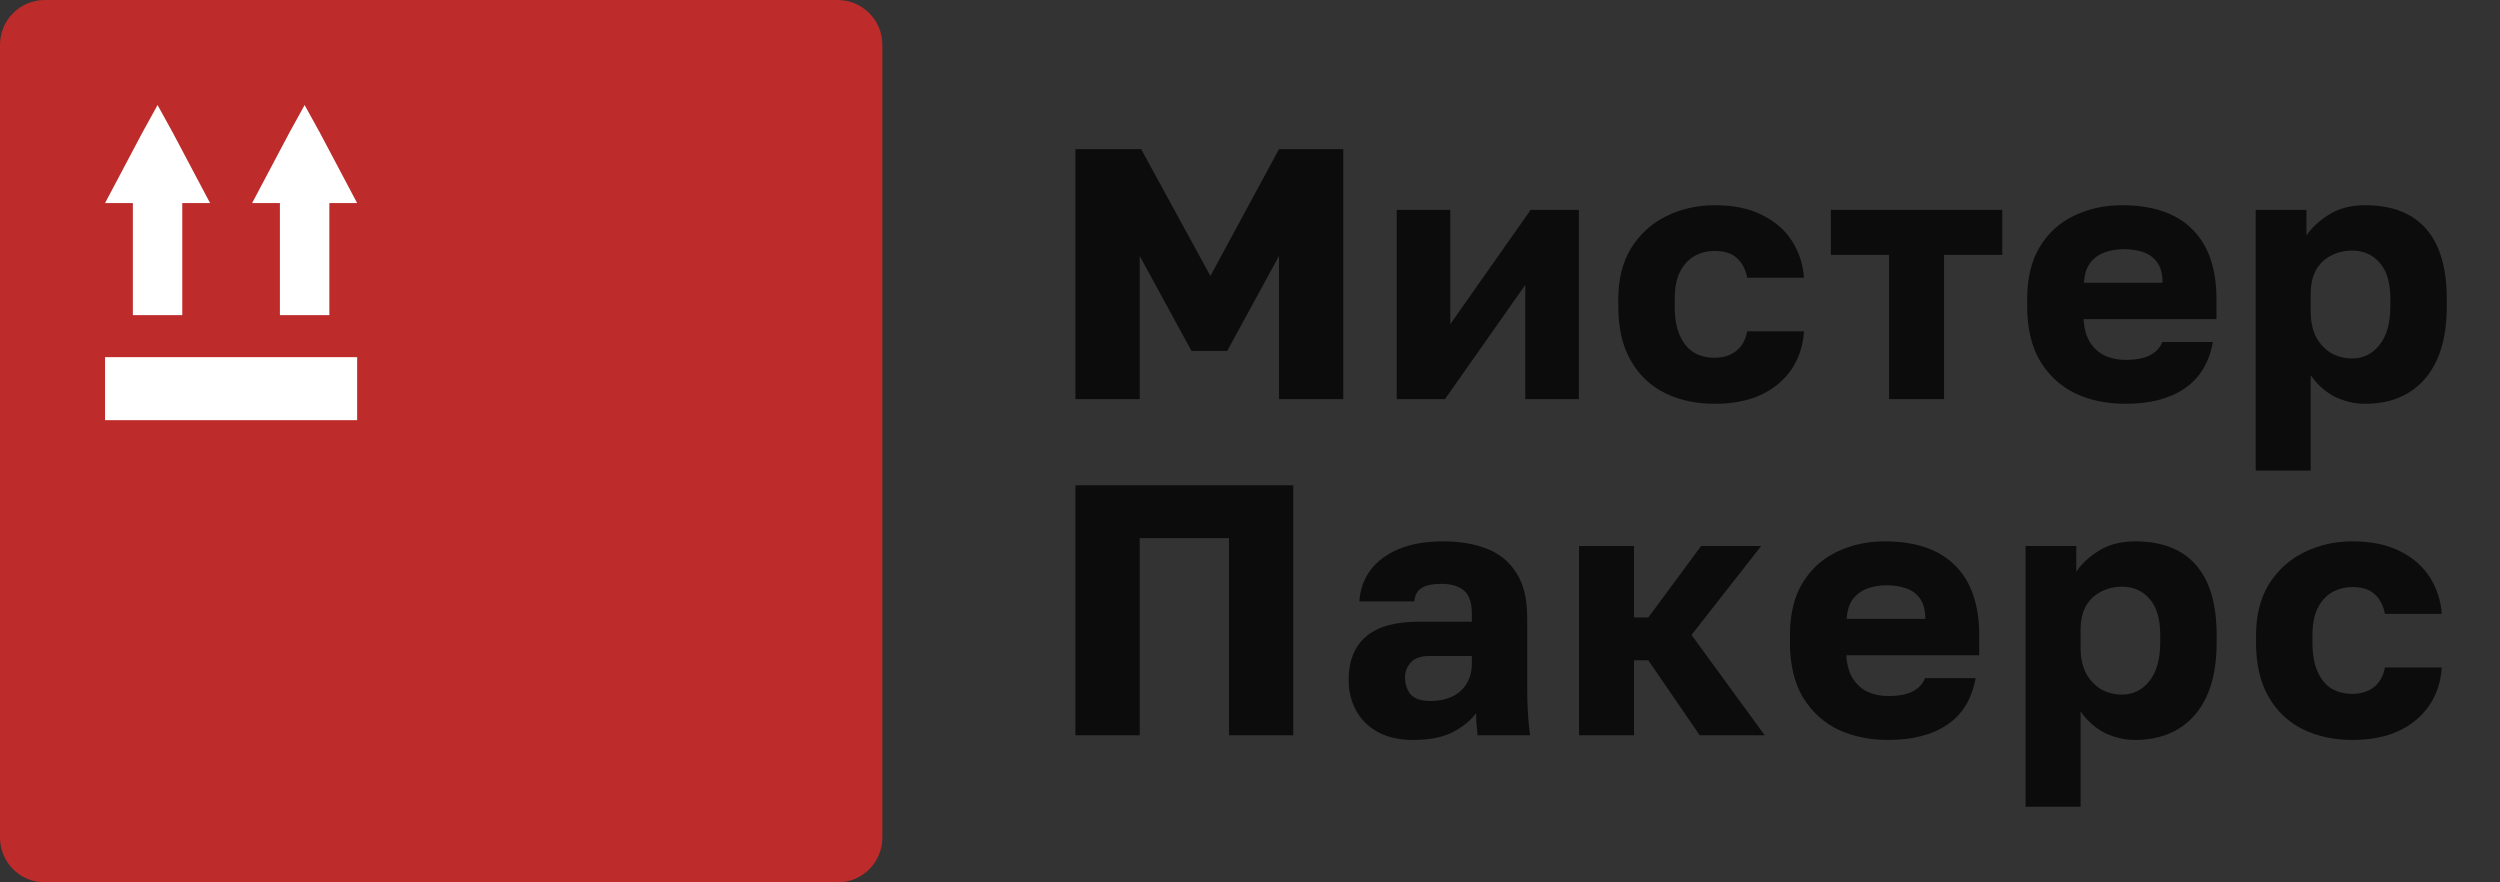
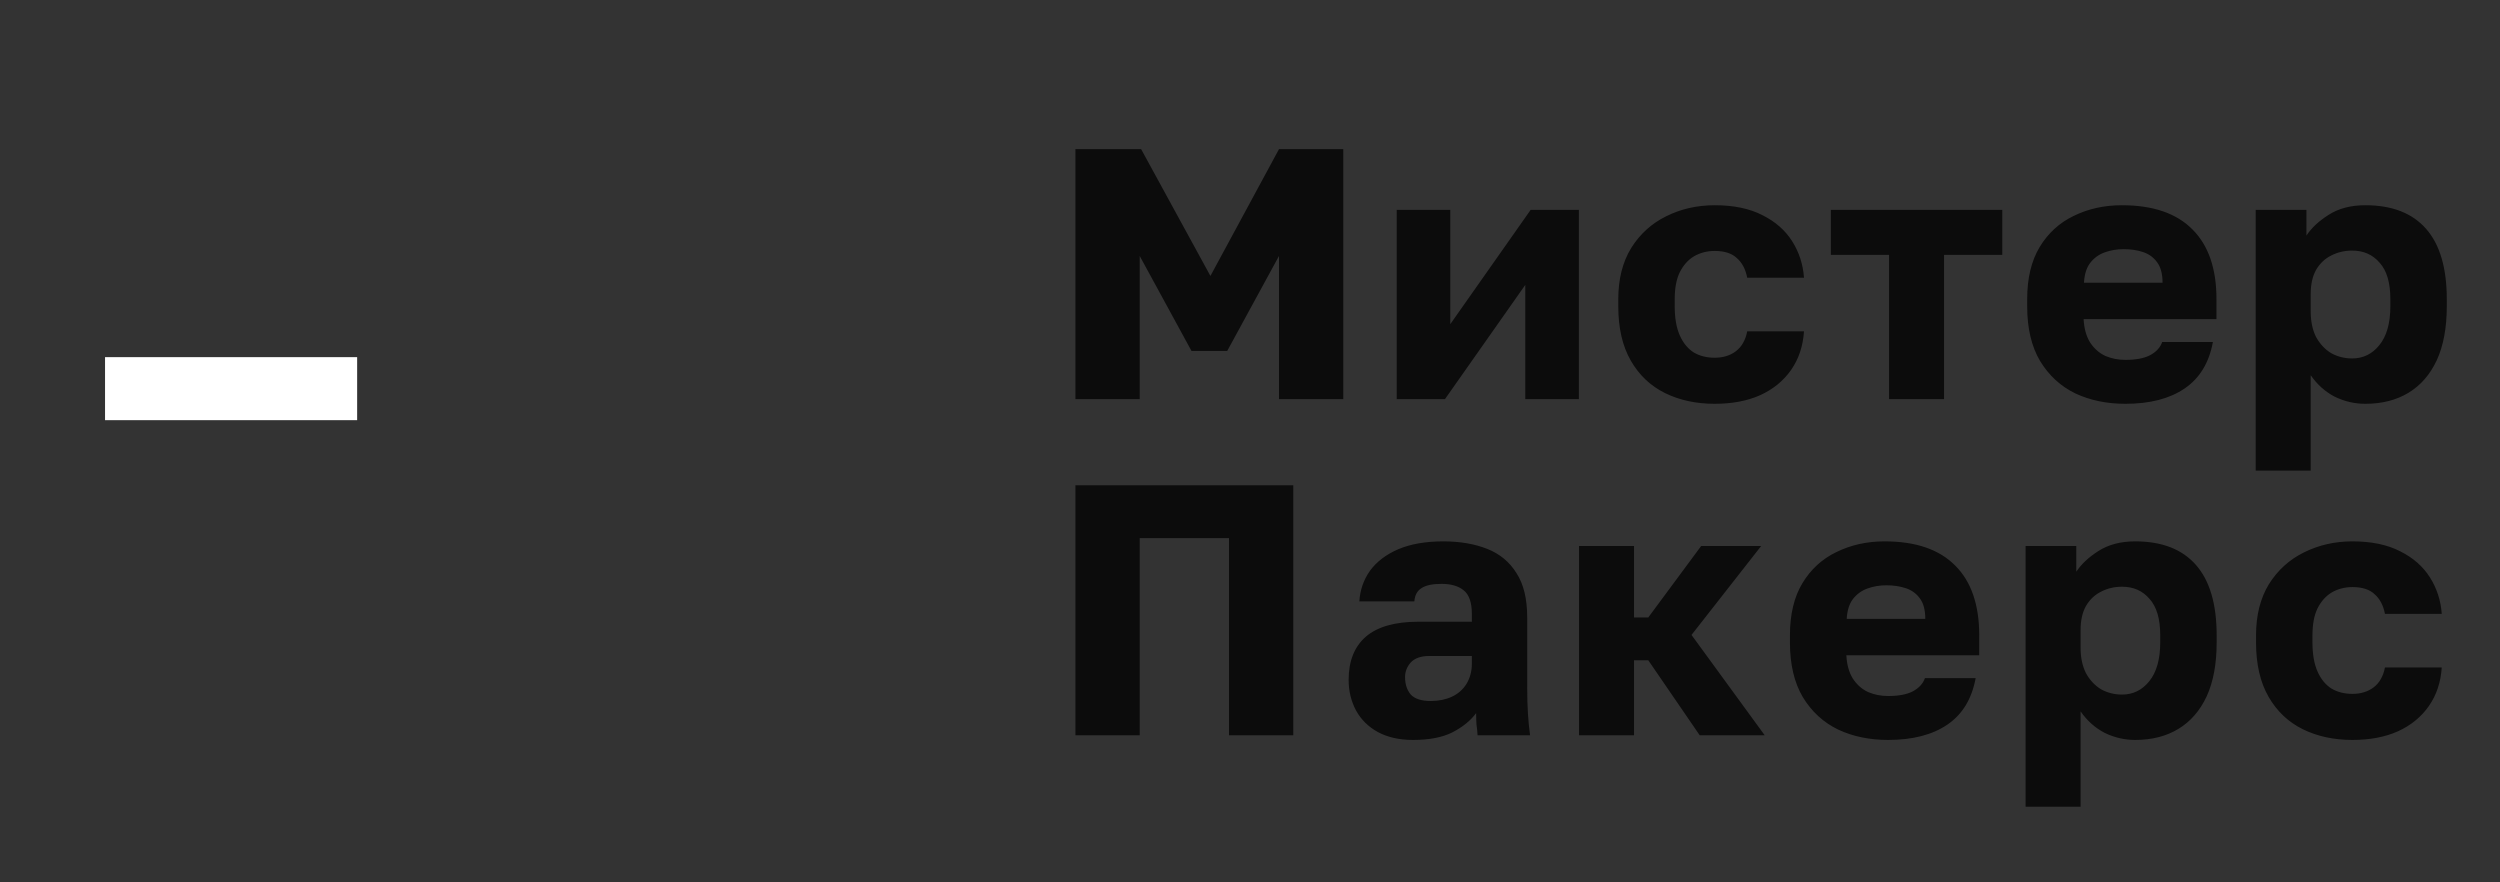
<svg xmlns="http://www.w3.org/2000/svg" width="119" height="42" viewBox="0 0 119 42" fill="none">
  <rect x="0" y="0" width="119" height="42" fill="#333333" stroke="none" />
-   <path d="M39.87 0H2.13C0.954 0 0 0.954 0 2.13V39.87C0 41.046 0.954 42 2.13 42H39.87C41.046 42 42 41.046 42 39.87V2.13C42 0.954 41.046 0 39.87 0Z" fill="#BD2B2B" />
  <path d="M51.19 19V7.1H54.318L57.616 13.135L60.88 7.1H63.94V19H60.88V12.183L58.415 16.705H56.715L54.25 12.183V19H51.19ZM66.484 19V9.99H69.034V15.43L72.859 9.99H75.154V19H72.604V13.56L68.779 19H66.484ZM81.62 19.221C80.736 19.221 79.948 19.051 79.257 18.711C78.566 18.371 78.022 17.855 77.625 17.164C77.228 16.473 77.03 15.611 77.03 14.58V14.24C77.03 13.288 77.234 12.478 77.642 11.809C78.061 11.14 78.617 10.636 79.308 10.296C80.011 9.945 80.781 9.769 81.62 9.769C82.527 9.769 83.286 9.928 83.898 10.245C84.51 10.551 84.98 10.965 85.309 11.486C85.638 12.007 85.825 12.585 85.87 13.22H83.167C83.088 12.812 82.923 12.5 82.674 12.285C82.436 12.058 82.085 11.945 81.62 11.945C81.257 11.945 80.929 12.03 80.634 12.2C80.351 12.37 80.124 12.625 79.954 12.965C79.795 13.294 79.716 13.719 79.716 14.24V14.58C79.716 15.135 79.795 15.594 79.954 15.957C80.113 16.32 80.334 16.592 80.617 16.773C80.9 16.943 81.235 17.028 81.62 17.028C82.017 17.028 82.351 16.926 82.623 16.722C82.906 16.507 83.088 16.189 83.167 15.77H85.87C85.825 16.473 85.621 17.085 85.258 17.606C84.895 18.127 84.402 18.53 83.779 18.813C83.167 19.085 82.447 19.221 81.62 19.221ZM89.919 19V12.132H87.148V9.99H95.308V12.132H92.537V19H89.919ZM101.169 19.221C100.285 19.221 99.492 19.057 98.789 18.728C98.087 18.388 97.526 17.872 97.106 17.181C96.698 16.49 96.494 15.623 96.494 14.58V14.24C96.494 13.243 96.693 12.415 97.089 11.758C97.486 11.101 98.024 10.608 98.704 10.279C99.396 9.939 100.161 9.769 100.999 9.769C102.484 9.769 103.606 10.154 104.365 10.925C105.125 11.684 105.504 12.789 105.504 14.24V15.192H99.18C99.203 15.634 99.305 16.002 99.486 16.297C99.679 16.592 99.923 16.807 100.217 16.943C100.512 17.068 100.829 17.13 101.169 17.13C101.668 17.13 102.059 17.056 102.342 16.909C102.637 16.75 102.83 16.541 102.92 16.28H105.334C105.153 17.266 104.705 18.003 103.991 18.49C103.277 18.977 102.337 19.221 101.169 19.221ZM101.084 11.86C100.767 11.86 100.467 11.911 100.183 12.013C99.9 12.115 99.668 12.285 99.486 12.523C99.316 12.75 99.22 13.061 99.197 13.458H102.937C102.937 13.039 102.852 12.716 102.682 12.489C102.512 12.251 102.286 12.087 102.002 11.996C101.73 11.905 101.424 11.86 101.084 11.86ZM107.372 22.4V9.99H109.786V11.214C110.024 10.851 110.375 10.523 110.84 10.228C111.316 9.922 111.899 9.769 112.591 9.769C113.86 9.769 114.823 10.143 115.481 10.891C116.138 11.639 116.467 12.755 116.467 14.24V14.58C116.467 15.6 116.308 16.456 115.991 17.147C115.673 17.827 115.226 18.343 114.648 18.694C114.07 19.045 113.384 19.221 112.591 19.221C112.081 19.221 111.593 19.108 111.129 18.881C110.675 18.643 110.296 18.303 109.99 17.861V22.4H107.372ZM111.962 17.062C112.483 17.062 112.914 16.852 113.254 16.433C113.605 16.002 113.781 15.385 113.781 14.58V14.24C113.781 13.458 113.611 12.88 113.271 12.506C112.942 12.121 112.506 11.928 111.962 11.928C111.599 11.928 111.265 12.007 110.959 12.166C110.664 12.313 110.426 12.54 110.245 12.846C110.075 13.152 109.99 13.532 109.99 13.985V14.835C109.99 15.3 110.075 15.702 110.245 16.042C110.426 16.371 110.664 16.626 110.959 16.807C111.265 16.977 111.599 17.062 111.962 17.062ZM51.19 35V23.1H61.56V35H58.5V25.616H54.25V35H51.19ZM67.255 35.221C66.609 35.221 66.054 35.096 65.589 34.847C65.136 34.598 64.79 34.258 64.552 33.827C64.314 33.385 64.195 32.898 64.195 32.365C64.195 31.47 64.467 30.784 65.011 30.308C65.566 29.832 66.399 29.594 67.51 29.594H70.06V29.22C70.06 28.676 69.93 28.302 69.669 28.098C69.42 27.894 69.068 27.792 68.615 27.792C68.184 27.792 67.867 27.86 67.663 27.996C67.459 28.121 67.346 28.33 67.323 28.625H64.705C64.739 28.081 64.909 27.594 65.215 27.163C65.532 26.732 65.98 26.392 66.558 26.143C67.147 25.894 67.861 25.769 68.7 25.769C69.493 25.769 70.19 25.888 70.791 26.126C71.392 26.364 71.856 26.749 72.185 27.282C72.525 27.803 72.695 28.506 72.695 29.39V32.705C72.695 33.181 72.706 33.6 72.729 33.963C72.752 34.314 72.786 34.66 72.831 35H70.332C70.321 34.807 70.304 34.637 70.281 34.49C70.27 34.343 70.264 34.161 70.264 33.946C69.992 34.309 69.612 34.615 69.125 34.864C68.649 35.102 68.026 35.221 67.255 35.221ZM68.105 33.368C68.479 33.368 68.813 33.3 69.108 33.164C69.403 33.028 69.635 32.824 69.805 32.552C69.975 32.269 70.06 31.951 70.06 31.6V31.226H68.02C67.635 31.226 67.346 31.328 67.153 31.532C66.972 31.736 66.881 31.968 66.881 32.229C66.881 32.569 66.972 32.847 67.153 33.062C67.346 33.266 67.663 33.368 68.105 33.368ZM75.161 35V25.99H77.779V29.39H78.459L80.975 25.99H83.831L80.516 30.223L84.001 35H80.907L78.459 31.43H77.779V35H75.161ZM89.876 35.221C88.992 35.221 88.198 35.057 87.496 34.728C86.793 34.388 86.232 33.872 85.813 33.181C85.405 32.49 85.201 31.623 85.201 30.58V30.24C85.201 29.243 85.399 28.415 85.796 27.758C86.192 27.101 86.731 26.608 87.411 26.279C88.102 25.939 88.867 25.769 89.706 25.769C91.19 25.769 92.312 26.154 93.072 26.925C93.831 27.684 94.211 28.789 94.211 30.24V31.192H87.887C87.909 31.634 88.011 32.002 88.193 32.297C88.385 32.592 88.629 32.807 88.924 32.943C89.218 33.068 89.536 33.13 89.876 33.13C90.374 33.13 90.765 33.056 91.049 32.909C91.343 32.75 91.536 32.541 91.627 32.28H94.041C93.859 33.266 93.412 34.003 92.698 34.49C91.984 34.977 91.043 35.221 89.876 35.221ZM89.791 27.86C89.473 27.86 89.173 27.911 88.89 28.013C88.606 28.115 88.374 28.285 88.193 28.523C88.023 28.75 87.926 29.061 87.904 29.458H91.644C91.644 29.039 91.559 28.716 91.389 28.489C91.219 28.251 90.992 28.087 90.709 27.996C90.437 27.905 90.131 27.86 89.791 27.86ZM96.418 38.4V25.99H98.832V27.214C99.07 26.851 99.421 26.523 99.886 26.228C100.362 25.922 100.946 25.769 101.637 25.769C102.906 25.769 103.87 26.143 104.527 26.891C105.184 27.639 105.513 28.755 105.513 30.24V30.58C105.513 31.6 105.354 32.456 105.037 33.147C104.72 33.827 104.272 34.343 103.694 34.694C103.116 35.045 102.43 35.221 101.637 35.221C101.127 35.221 100.64 35.108 100.175 34.881C99.722 34.643 99.342 34.303 99.036 33.861V38.4H96.418ZM101.008 33.062C101.529 33.062 101.96 32.852 102.3 32.433C102.651 32.002 102.827 31.385 102.827 30.58V30.24C102.827 29.458 102.657 28.88 102.317 28.506C101.988 28.121 101.552 27.928 101.008 27.928C100.645 27.928 100.311 28.007 100.005 28.166C99.71 28.313 99.472 28.54 99.291 28.846C99.121 29.152 99.036 29.532 99.036 29.985V30.835C99.036 31.3 99.121 31.702 99.291 32.042C99.472 32.371 99.71 32.626 100.005 32.807C100.311 32.977 100.645 33.062 101.008 33.062ZM111.977 35.221C111.093 35.221 110.305 35.051 109.614 34.711C108.923 34.371 108.379 33.855 107.982 33.164C107.585 32.473 107.387 31.611 107.387 30.58V30.24C107.387 29.288 107.591 28.478 107.999 27.809C108.418 27.14 108.974 26.636 109.665 26.296C110.368 25.945 111.138 25.769 111.977 25.769C112.884 25.769 113.643 25.928 114.255 26.245C114.867 26.551 115.337 26.965 115.666 27.486C115.995 28.007 116.182 28.585 116.227 29.22H113.524C113.445 28.812 113.28 28.5 113.031 28.285C112.793 28.058 112.442 27.945 111.977 27.945C111.614 27.945 111.286 28.03 110.991 28.2C110.708 28.37 110.481 28.625 110.311 28.965C110.152 29.294 110.073 29.719 110.073 30.24V30.58C110.073 31.135 110.152 31.594 110.311 31.957C110.47 32.32 110.691 32.592 110.974 32.773C111.257 32.943 111.592 33.028 111.977 33.028C112.374 33.028 112.708 32.926 112.98 32.722C113.263 32.507 113.445 32.189 113.524 31.77H116.227C116.182 32.473 115.978 33.085 115.615 33.606C115.252 34.127 114.759 34.53 114.136 34.813C113.524 35.085 112.804 35.221 111.977 35.221Z" fill="#0C0C0C" />
-   <path d="M6.765 6.333L7.5 5L8.235 6.333L10 9.667H8.676V15H6.324V9.667H5L6.765 6.333Z" fill="white" />
-   <path d="M13.765 6.333L14.5 5L15.235 6.333L17 9.667H15.677V15H13.323V9.667H12L13.765 6.333Z" fill="white" />
  <path d="M5 17H11H17V20H11H5V17Z" fill="white" />
</svg>